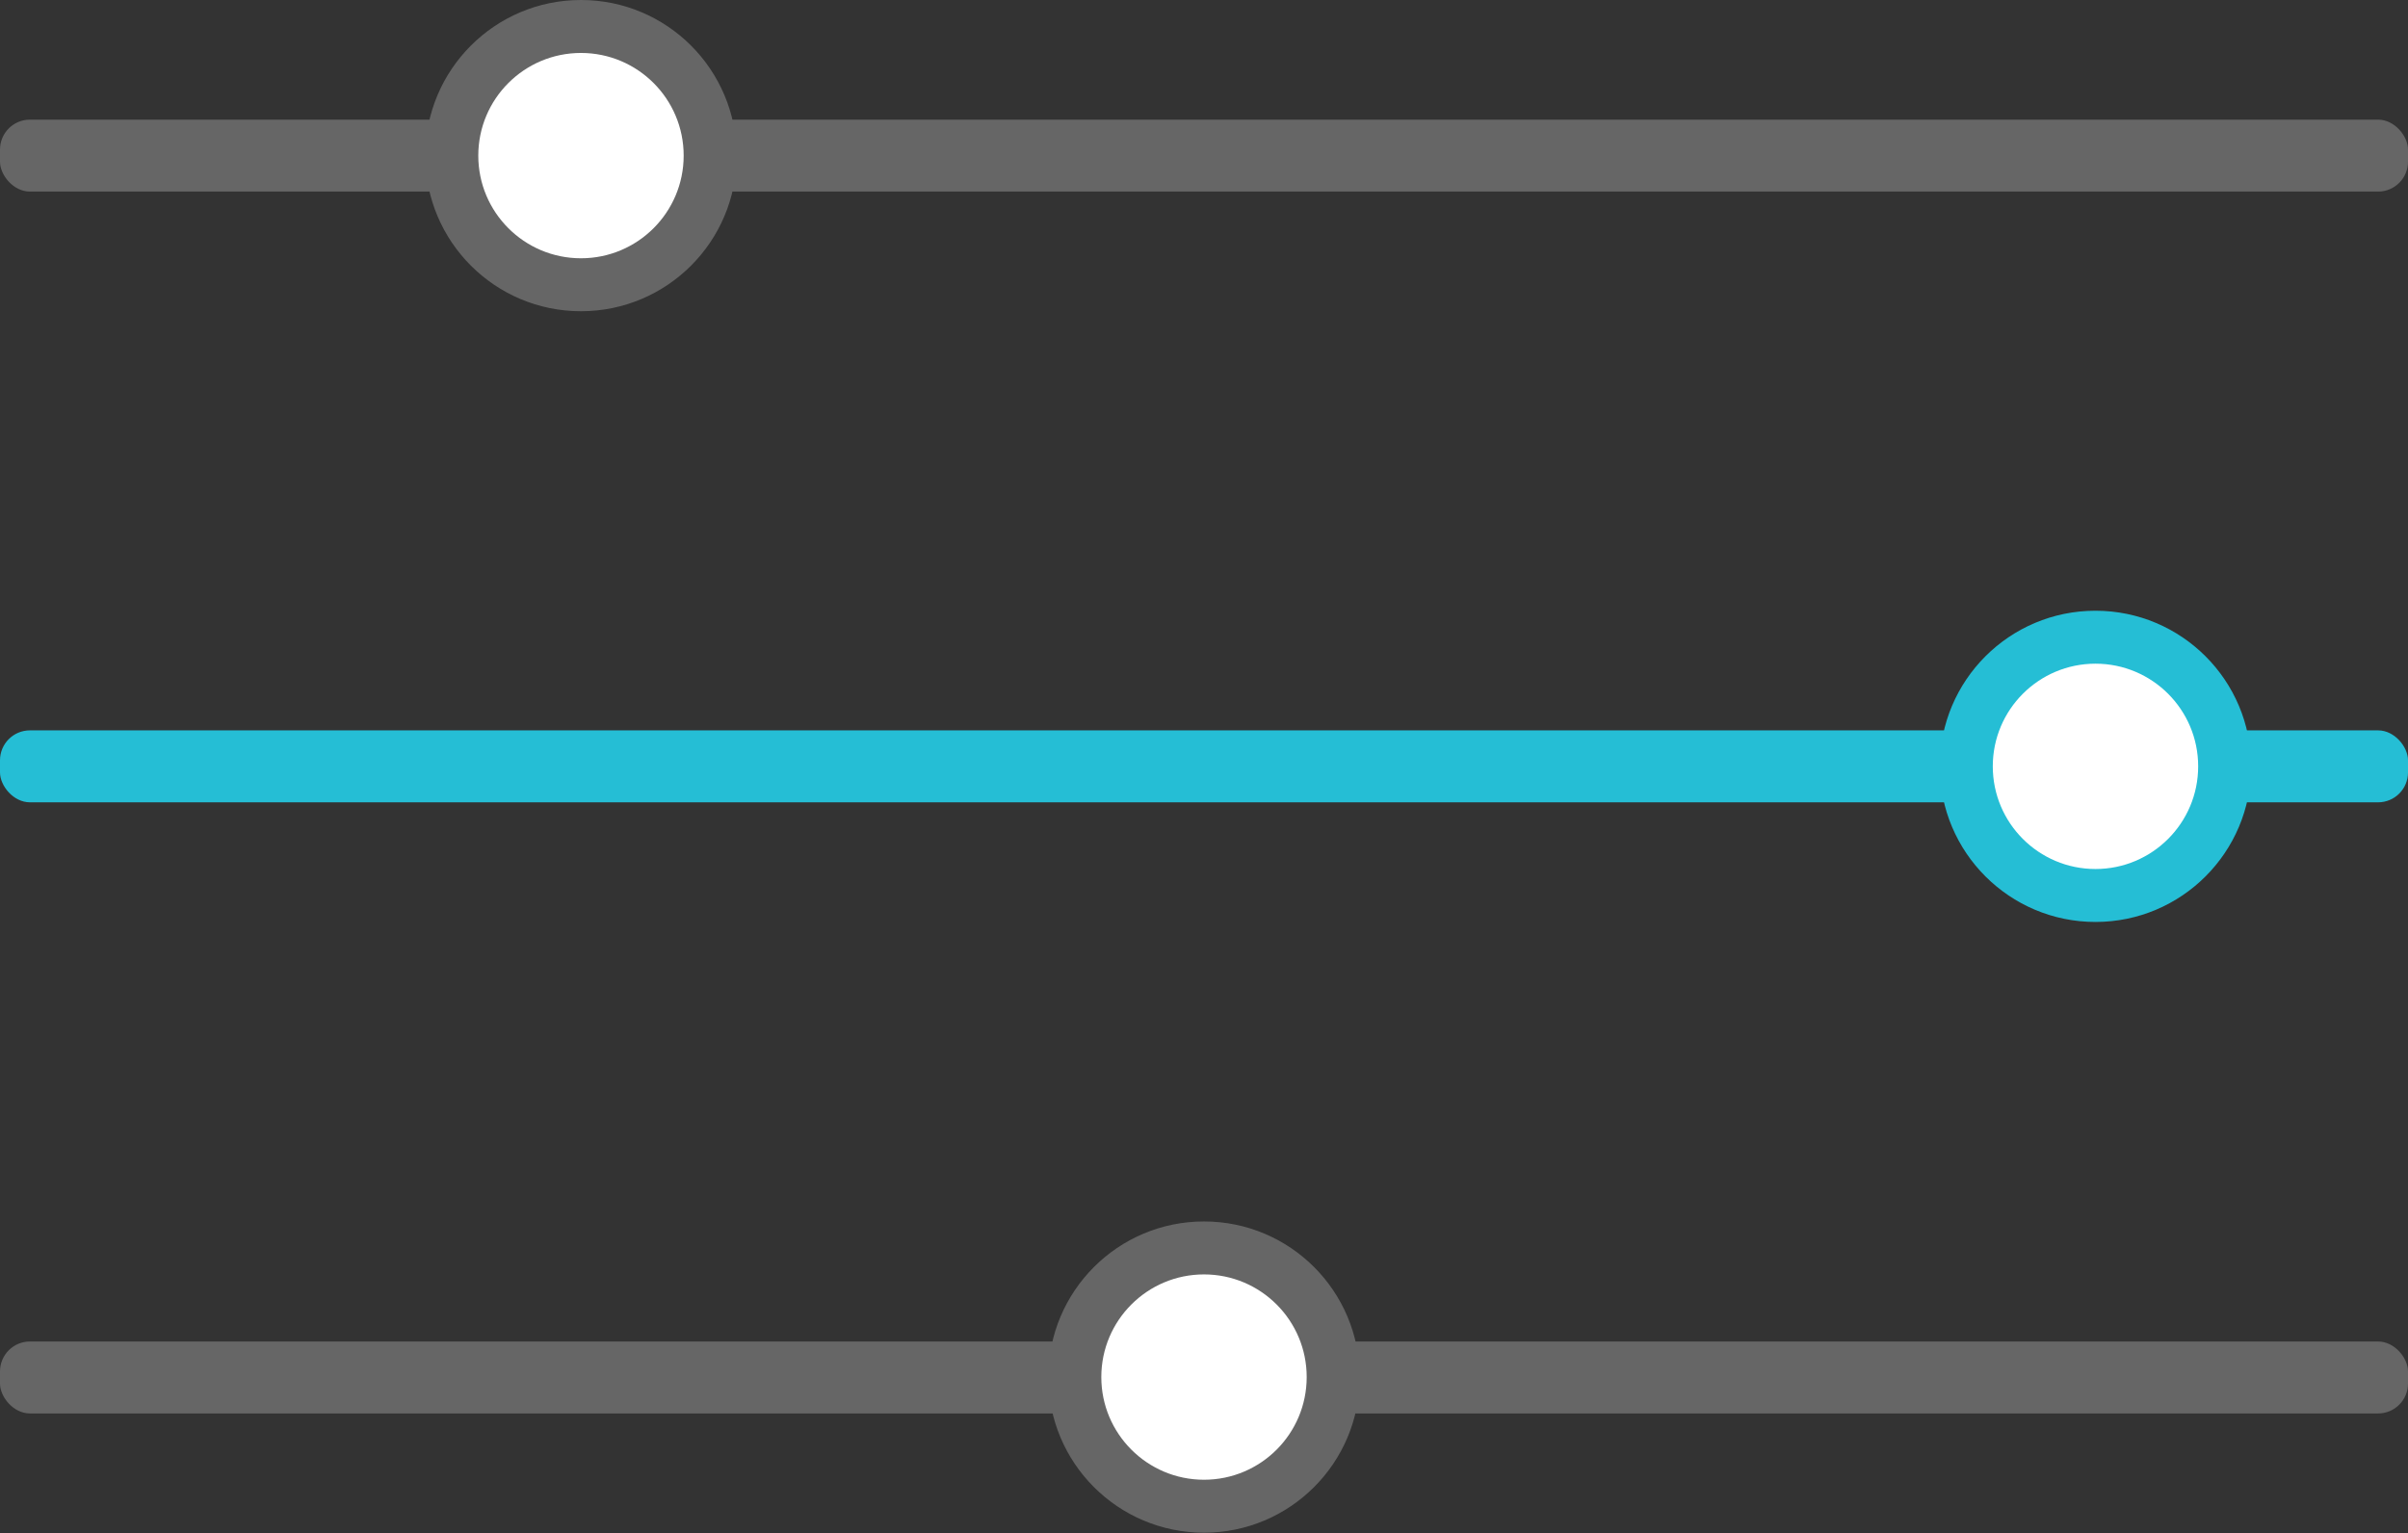
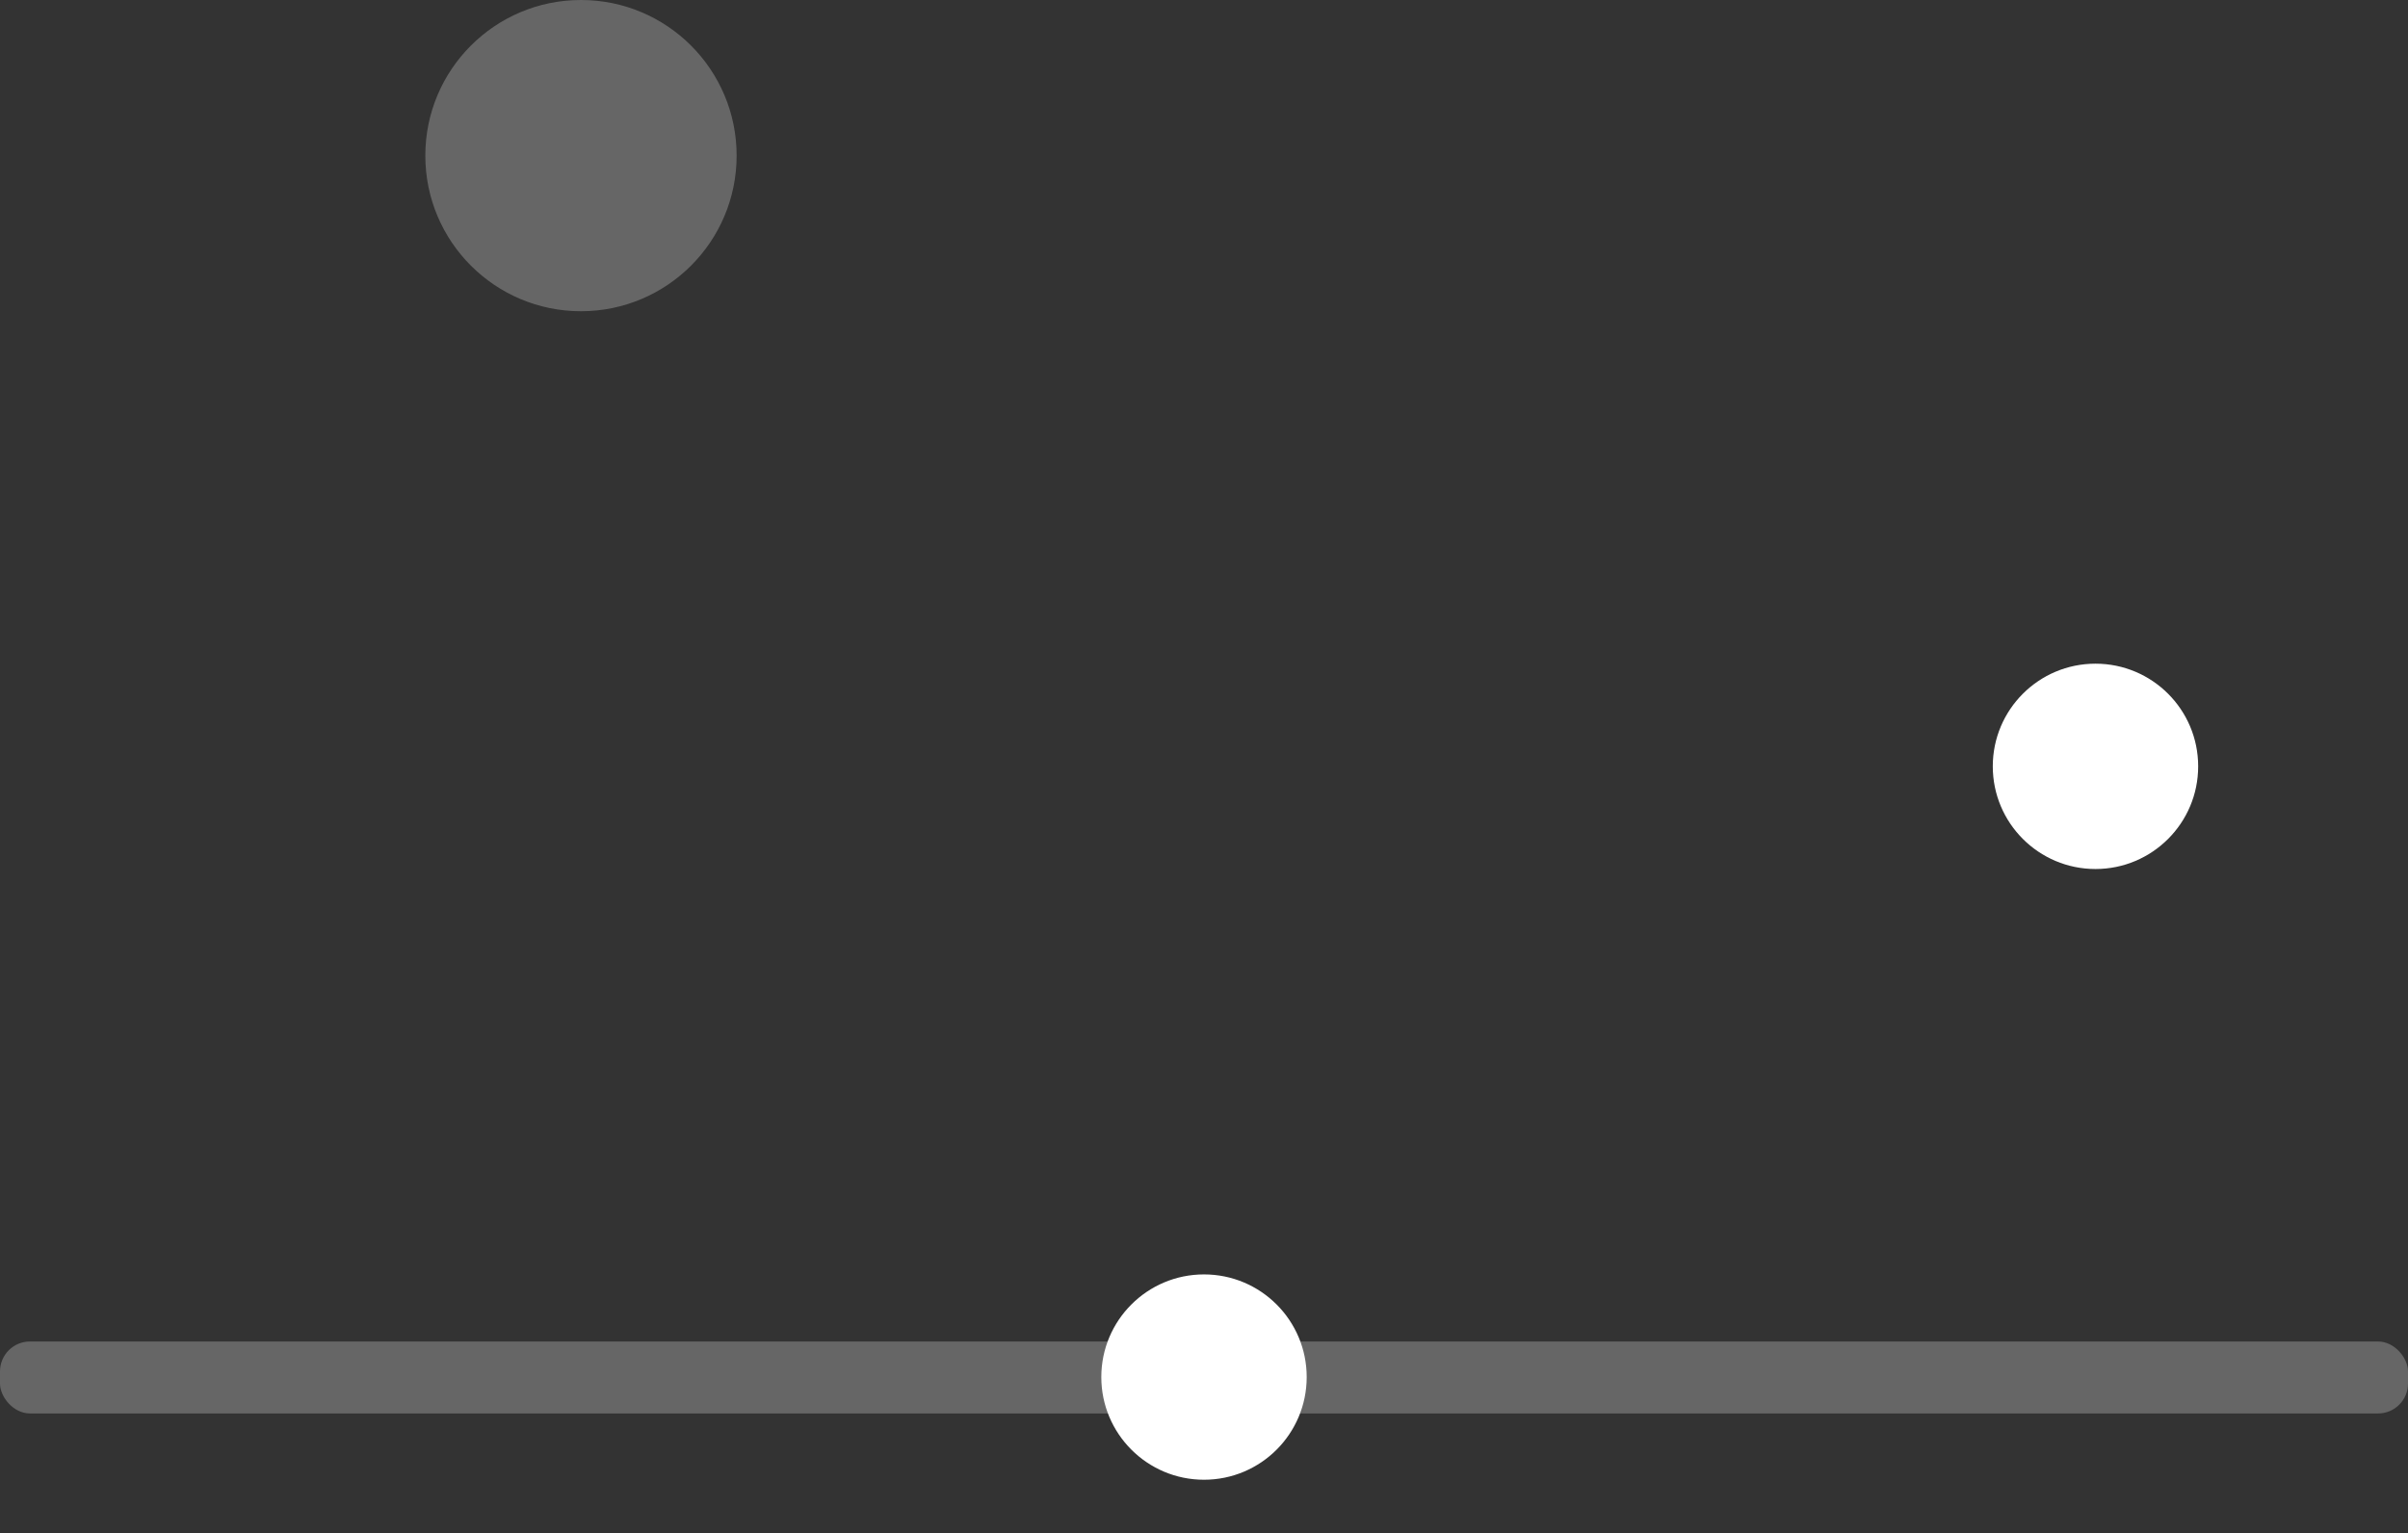
<svg xmlns="http://www.w3.org/2000/svg" id="Capa_2" data-name="Capa 2" viewBox="0 0 59.56 37.93">
  <rect x="0" y="0" width="59.56" height="37.93" fill="#333333" stroke="none" />
  <defs>
    <style>
      .cls-1 {
        fill: #fff;
      }

      .cls-2 {
        fill: #666;
      }

      .cls-3 {
        fill: #25bed5;
      }
    </style>
  </defs>
  <g id="Capa_1-2" data-name="Capa 1">
    <rect class="cls-2" x="0" y="33.19" width="59.56" height="1.78" rx=".74" ry=".74" />
-     <rect class="cls-3" y="18.07" width="59.56" height="1.78" rx=".74" ry=".74" />
-     <rect class="cls-2" x="0" y="2.96" width="59.56" height="1.78" rx=".74" ry=".74" />
    <g>
      <circle class="cls-2" cx="14.37" cy="3.85" r="3.85" />
-       <circle class="cls-1" cx="14.37" cy="3.85" r="2.54" />
    </g>
    <g>
-       <circle class="cls-3" cx="51.83" cy="18.96" r="3.85" />
      <circle class="cls-1" cx="51.83" cy="18.96" r="2.54" />
    </g>
    <g>
-       <circle class="cls-2" cx="29.78" cy="34.07" r="3.85" />
      <circle class="cls-1" cx="29.78" cy="34.07" r="2.54" />
    </g>
  </g>
</svg>